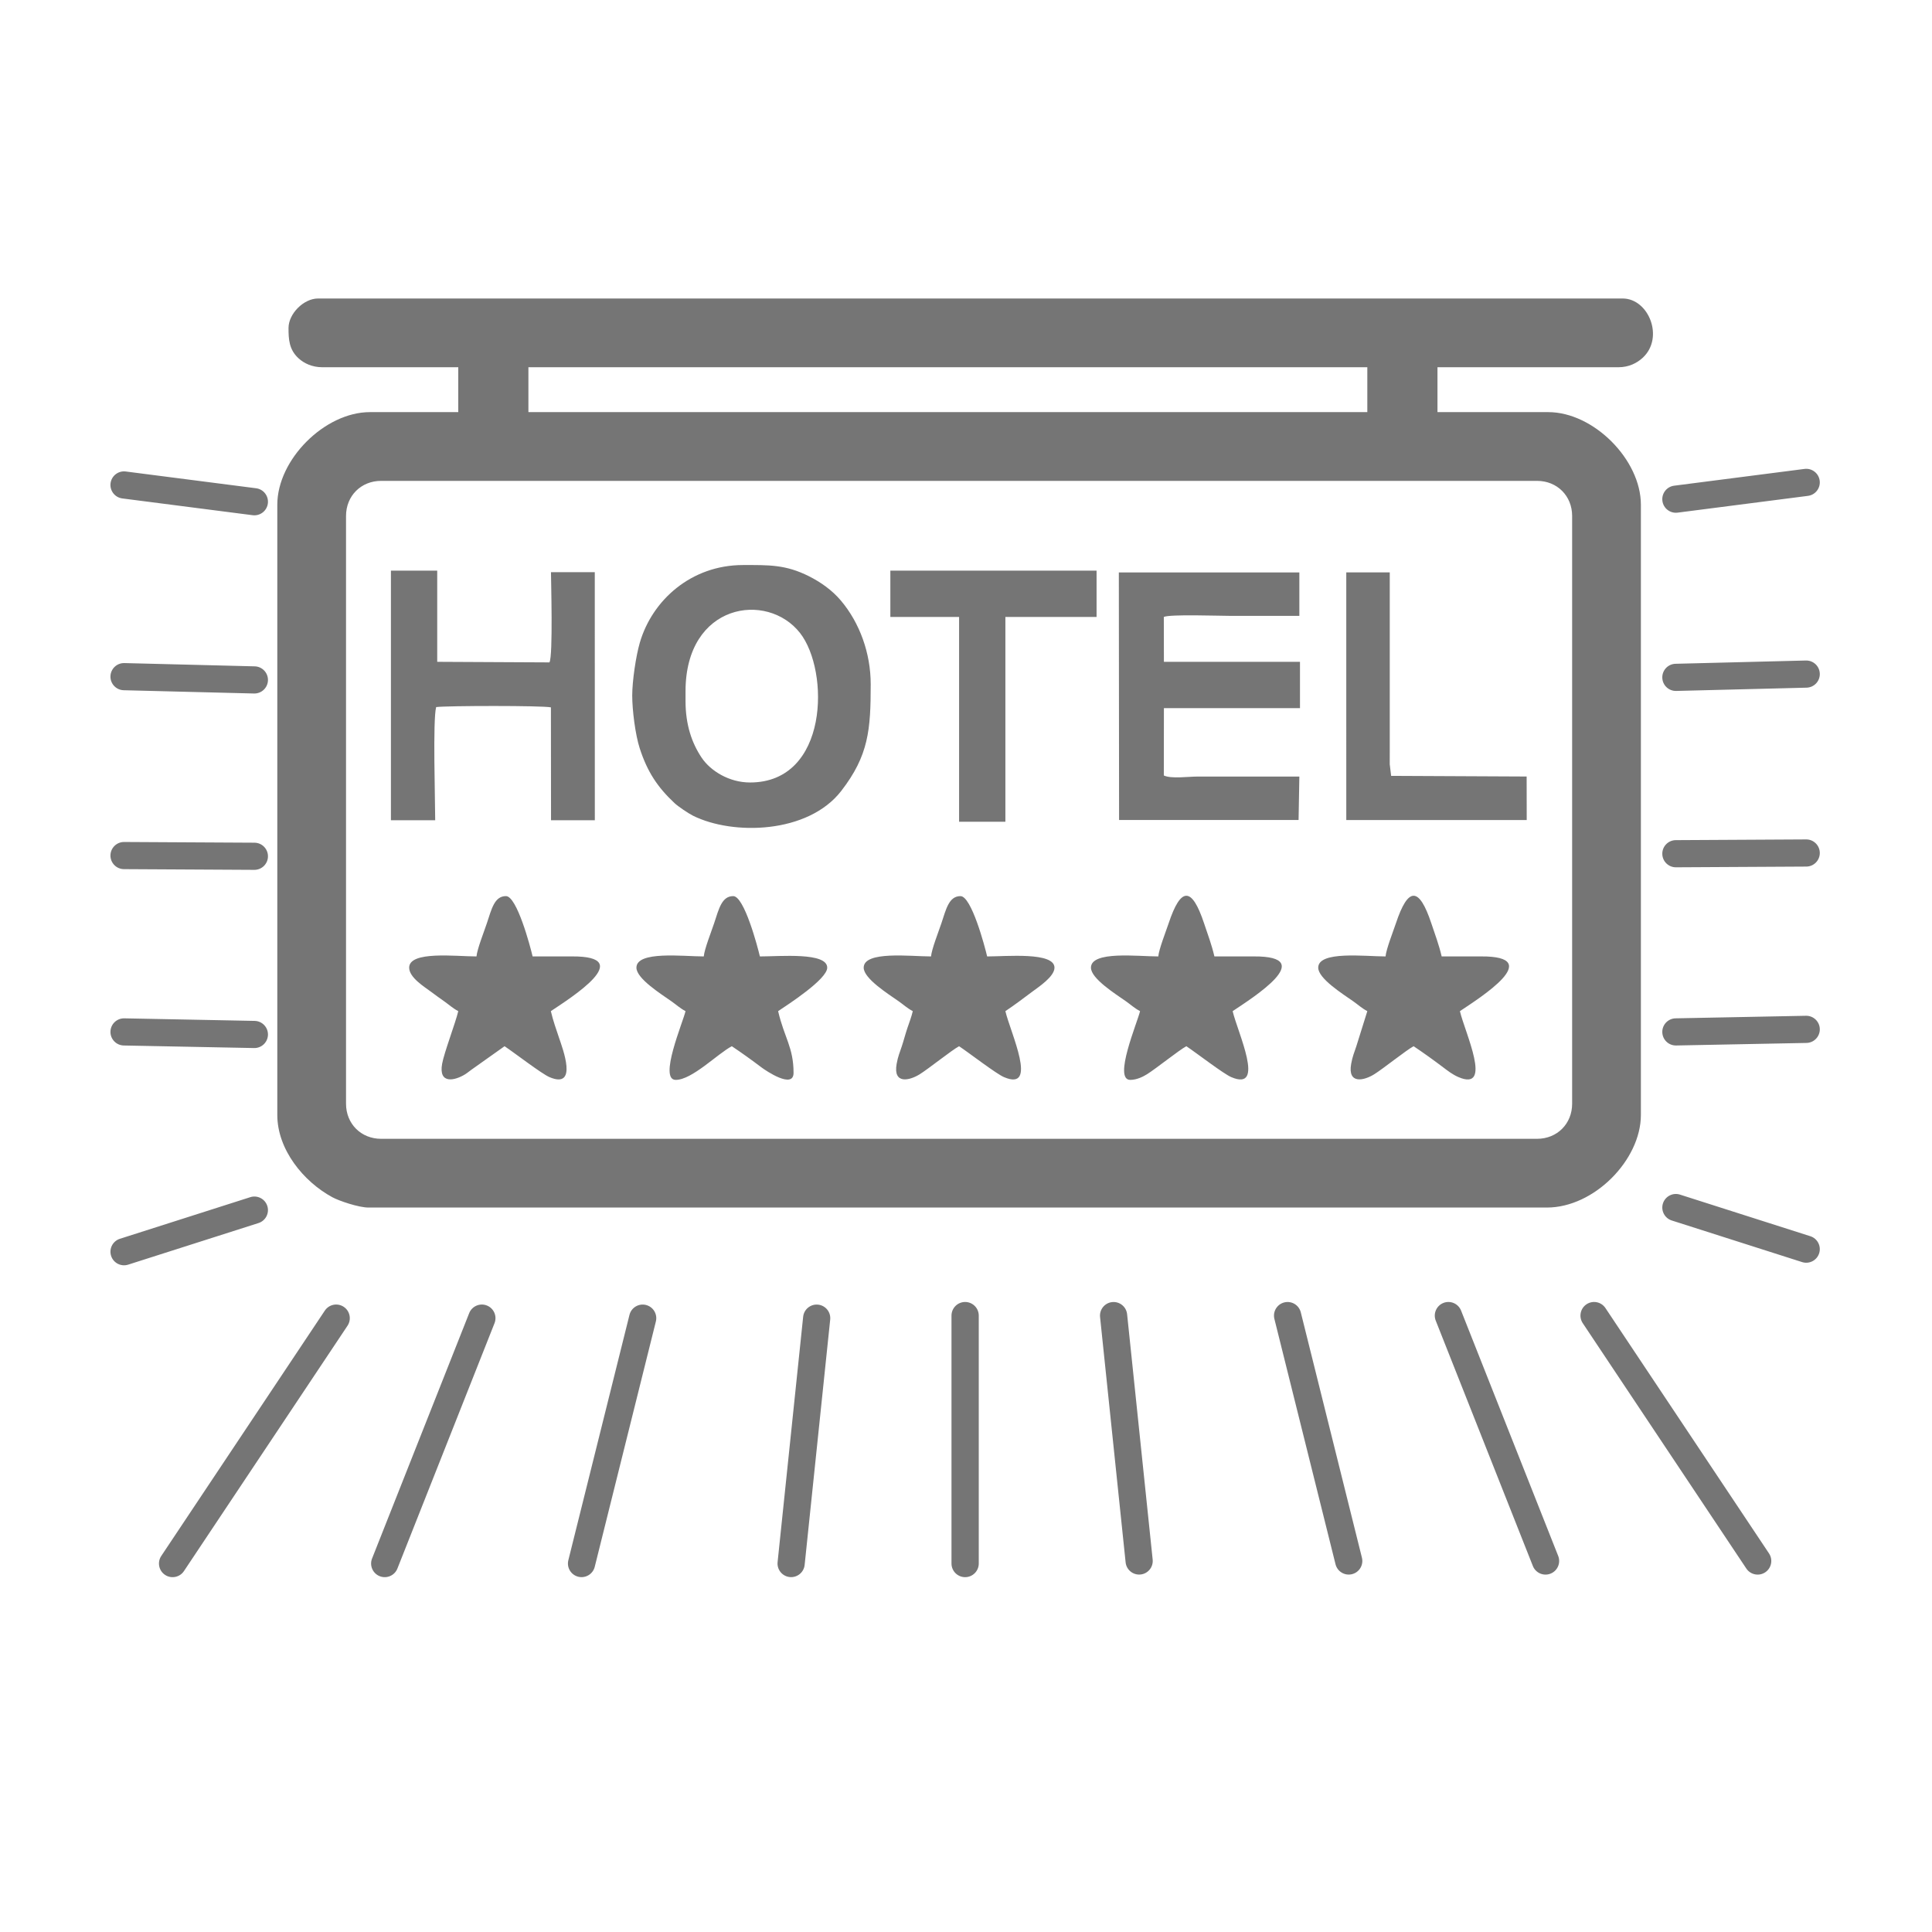
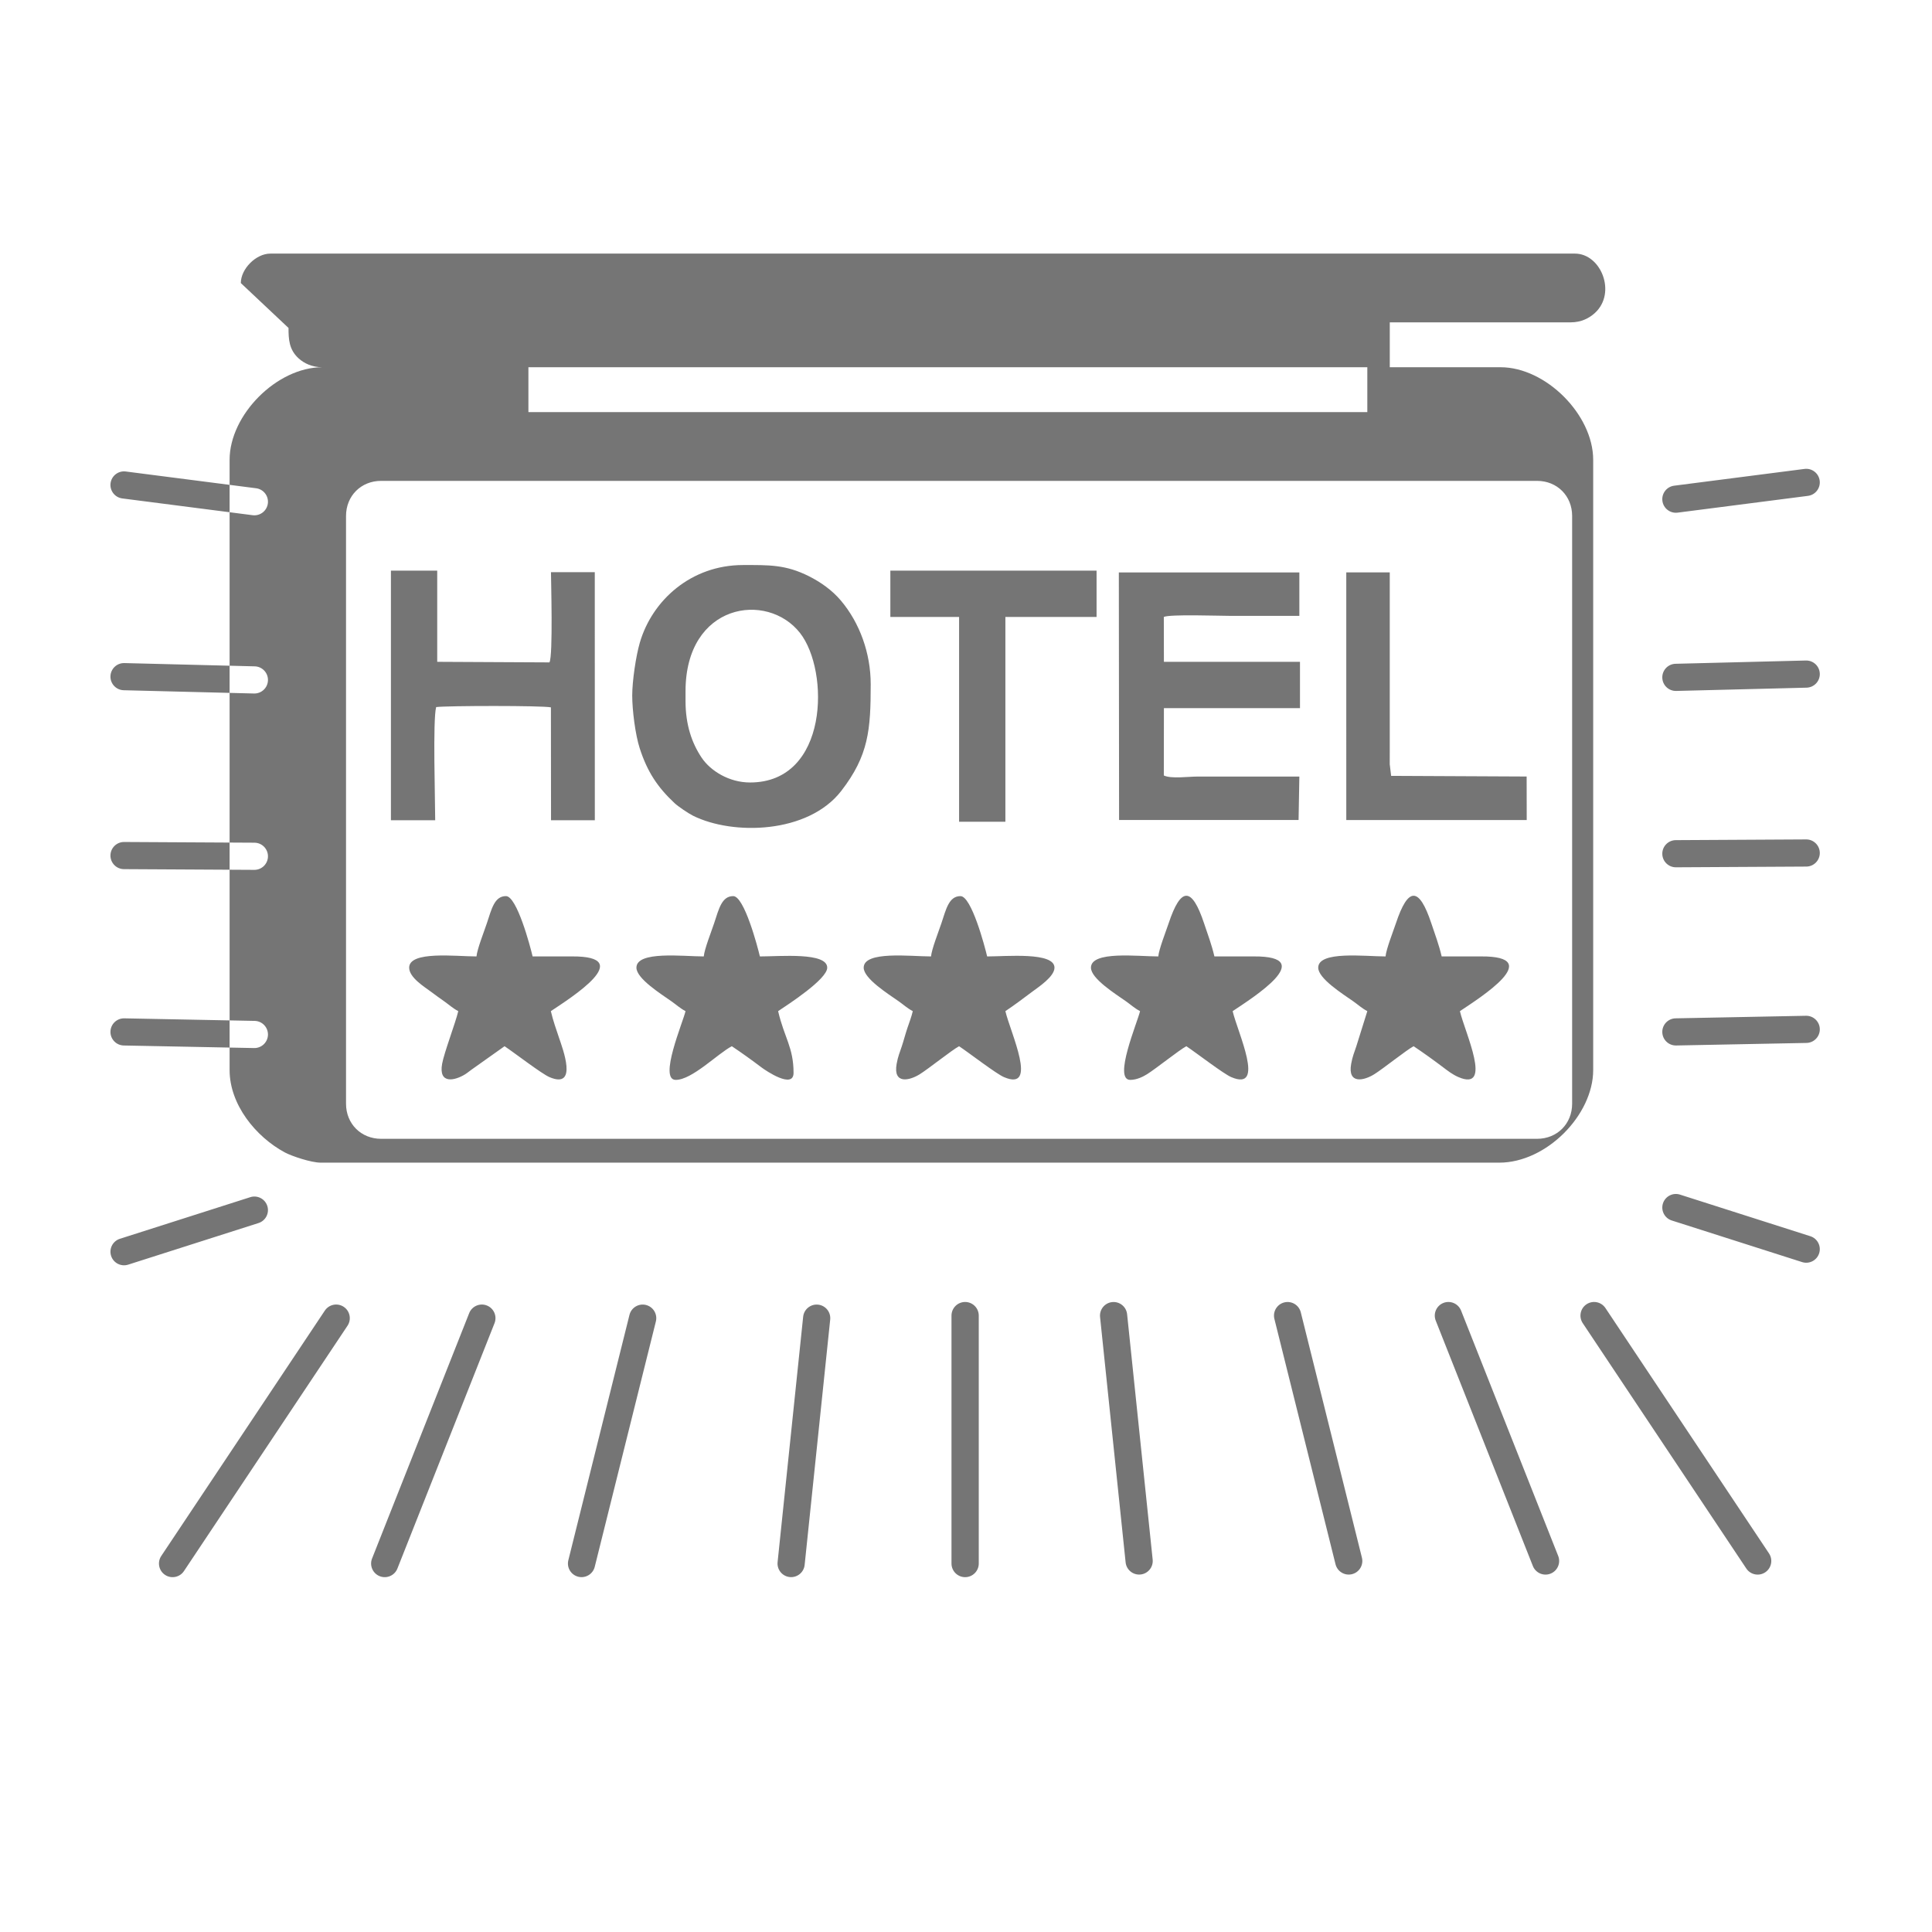
<svg xmlns="http://www.w3.org/2000/svg" xml:space="preserve" width="50mm" height="50mm" style="shape-rendering:geometricPrecision; text-rendering:geometricPrecision; image-rendering:optimizeQuality; fill-rule:evenodd; clip-rule:evenodd" viewBox="0 0 5000 5000">
  <defs>
    <style type="text/css">  .fil0 {fill:#757575}  </style>
  </defs>
  <g id="Слой_x0020_1">
-     <path class="fil0" d="M895.52 2856.48l0 -1521.22c0,-51.9 38.87,-90.77 90.76,-90.77l2991.62 0c51.9,0 90.77,38.87 90.77,90.77l0 1521.22c0,51.89 -38.87,90.76 -90.77,90.76l-2991.62 0c-51.89,0 -90.76,-38.87 -90.76,-90.76zm-232.77 -1592.87c19.25,2.43 32.89,20.03 30.46,39.28 -2.43,19.25 -20.03,32.89 -39.28,30.46l-337.35 -43.41c-19.25,-2.43 -32.89,-20.03 -30.46,-39.28 2.43,-19.25 20.03,-32.89 39.28,-30.46l337.35 43.41zm-3.58 460.89c19.4,0.45 34.76,16.57 34.31,35.97 -0.45,19.4 -16.57,34.76 -35.97,34.31l-337.35 -8.47c-19.4,-0.45 -34.76,-16.57 -34.31,-35.97 0.45,-19.4 16.57,-34.76 35.97,-34.31l337.35 8.47zm-0.69 456.41c19.4,0.07 35.07,15.88 35,35.28 -0.07,19.4 -15.88,35.07 -35.28,35l-337.35 -1.86c-19.4,-0.07 -35.07,-15.88 -35,-35.28 0.07,-19.4 15.88,-35.07 35.28,-35l337.35 1.86zm0.55 461.16c19.4,0.38 34.83,16.43 34.45,35.83 -0.38,19.4 -16.43,34.83 -35.83,34.45l-337.35 -6.61c-19.4,-0.38 -34.83,-16.43 -34.45,-35.83 0.38,-19.4 16.43,-34.83 35.83,-34.45l337.35 6.61zm-11.3 456.2c18.49,-5.85 38.25,4.39 44.1,22.88 5.85,18.49 -4.39,38.25 -22.88,44.1l-337.35 107.69c-18.49,5.85 -38.25,-4.39 -44.1,-22.88 -5.85,-18.49 4.39,-38.25 22.88,-44.1l337.35 -107.69zm192.92 293.58c10.8,-16.2 32.72,-20.58 48.92,-9.78 16.2,10.8 20.58,32.72 9.78,48.92l-423.33 635c-10.8,16.2 -32.72,20.58 -48.92,9.78 -16.2,-10.8 -20.58,-32.72 -9.78,-48.92l423.33 -635zm373.58 6.62c7.15,-18.11 27.64,-27 45.75,-19.85 18.11,7.15 27,27.64 19.85,45.75l-251.35 635c-7.15,18.11 -27.64,27 -45.75,19.85 -18.11,-7.15 -27,-27.64 -19.85,-45.75l251.35 -635zm414.82 4.54c4.64,-18.87 23.72,-30.41 42.59,-25.77 18.87,4.64 30.41,23.72 25.77,42.59l-158.23 635c-4.64,18.87 -23.72,30.41 -42.59,25.77 -18.87,-4.64 -30.41,-23.72 -25.77,-42.59l158.23 -635zm449.5 4.83c1.97,-19.32 19.26,-33.39 38.58,-31.42 19.32,1.97 33.39,19.26 31.42,38.58l-66.15 635c-1.97,19.32 -19.26,33.39 -38.58,31.42 -19.32,-1.97 -33.39,-19.26 -31.42,-38.58l66.15 -635zm454.47 631.96l0 6.62c0,19.48 -15.8,35.28 -35.28,35.28 -19.48,0 -35.28,-15.8 -35.28,-35.28l0 -6.62 0 -628.38 0 -6.62c0,-19.48 15.8,-35.28 35.28,-35.28 19.48,0 35.28,15.8 35.28,35.28l0 6.62 0 628.38zm1808.53 -2713.07c-19.25,2.43 -36.85,-11.21 -39.28,-30.46 -2.43,-19.25 11.21,-36.85 30.46,-39.28l337.35 -43.41c19.25,-2.43 36.85,11.21 39.28,30.46 2.43,19.25 -11.21,36.85 -30.46,39.28l-337.35 43.41zm-3.58 461.43c-19.4,0.45 -35.52,-14.91 -35.97,-34.31 -0.45,-19.4 14.91,-35.52 34.31,-35.97l337.35 -8.47c19.4,-0.45 35.52,14.91 35.97,34.31 0.45,19.4 -14.91,35.52 -34.31,35.97l-337.35 8.47zm-0.69 456.41c-19.4,0.07 -35.21,-15.6 -35.28,-35 -0.07,-19.4 15.6,-35.21 35,-35.28l337.35 -1.86c19.4,-0.07 35.21,15.6 35.28,35 0.07,19.4 -15.6,35.21 -35,35.28l-337.35 1.86zm0.55 461.16c-19.4,0.38 -35.45,-15.05 -35.83,-34.45 -0.38,-19.4 15.05,-35.45 34.45,-35.83l337.35 -6.61c19.4,-0.38 35.45,15.05 35.83,34.45 0.38,19.4 -15.05,35.45 -34.45,35.83l-337.35 6.61zm-11.3 452.9c-18.49,-5.85 -28.73,-25.61 -22.88,-44.1 5.85,-18.49 25.61,-28.73 44.1,-22.88l337.35 107.69c18.49,5.85 28.73,25.61 22.88,44.1 -5.85,18.49 -25.61,28.73 -44.1,22.88l-337.35 -107.69zm-230.4 265.74c-10.8,-16.2 -6.42,-38.12 9.78,-48.92 16.2,-10.8 38.12,-6.42 48.92,9.78l423.33 635c10.8,16.2 6.42,38.12 -9.78,48.92 -16.2,10.8 -38.12,6.42 -48.92,-9.78l-423.33 -635zm-380.48 -6.62c-7.15,-18.11 1.74,-38.6 19.85,-45.75 18.11,-7.15 38.6,1.74 45.75,19.85l251.35 635c7.15,18.11 -1.74,38.6 -19.85,45.75 -18.11,7.15 -38.6,-1.74 -45.75,-19.85l-251.35 -635zm-417.58 -4.54c-4.64,-18.87 6.9,-37.95 25.77,-42.59 18.87,-4.64 37.95,6.9 42.59,25.77l158.23 635c4.64,18.87 -6.9,37.95 -25.77,42.59 -18.87,4.64 -37.95,-6.9 -42.59,-25.77l-158.23 -635zm-451.14 -4.83c-1.97,-19.32 12.1,-36.61 31.42,-38.58 19.32,-1.97 36.61,12.1 38.58,31.42l66.15 635c1.97,19.32 -12.1,36.61 -31.42,38.58 -19.32,1.97 -36.61,-12.1 -38.58,-31.42l-66.15 -635zm753.31 -1400.44l-3.63 -30.05c0.11,-10.89 0.05,-21.8 0.05,-32.69l0 -463.87 -112.52 0 0.03 640.91 466.96 0 -0.2 -112.62 -350.69 -1.68zm-14.45 467.32c-52.73,0 -174.26,-15.06 -174.26,29.05 0,28.26 63.48,68.01 90.74,87.15 12.79,8.99 21.79,17.7 36.33,25.39l-28.56 91.26c-5.28,15.7 -9.94,26.51 -13.25,45.18 -9.6,54.1 33.8,43.11 59.84,26.83 22.85,-14.28 83.35,-62.75 101.78,-72.5 25.8,17.28 51.65,35.86 76.24,54.46 12.44,9.41 24.5,18.89 39.91,25.49 90,38.54 16.43,-115.89 3.66,-170.72 51.21,-34.29 223.75,-142.65 54.5,-141.64 -33.88,0.21 -67.81,0.05 -101.7,0.05 -7.18,-30.8 -16.83,-55.88 -26.79,-85.76 -31.66,-95.05 -59.99,-95.05 -91.65,0 -6.89,20.68 -25.23,67.1 -26.79,85.76zm-588.15 0c-52.74,0 -174.27,-15.06 -174.27,29.05 0,28.26 63.49,68.01 90.74,87.15 12.79,8.99 21.79,17.7 36.33,25.39 -6.73,28.91 -70.2,177.9 -25.41,177.9 16.61,0 33.03,-8.12 43.45,-14.63 22.84,-14.28 83.34,-62.75 101.77,-72.5 26.69,17.87 95.81,71.23 116.15,79.95 90,38.54 16.43,-115.89 3.66,-170.72 51.22,-34.29 223.75,-142.65 54.51,-141.64 -33.89,0.21 -67.82,0.05 -101.71,0.05 -7.17,-30.8 -16.83,-55.88 -26.78,-85.76 -31.66,-95.05 -60,-95.05 -91.66,0 -6.89,20.68 -25.23,67.1 -26.78,85.76zm-1176.32 0c-52.73,0 -174.26,-15.06 -174.26,29.05 0,28.26 63.48,68.01 90.74,87.15 12.79,8.99 21.79,17.7 36.32,25.39 -6.73,28.91 -70.19,177.9 -25.41,177.9 42.39,0 107.74,-67.3 145.22,-87.13 25.81,17.28 51.66,35.86 76.25,54.46 12.33,9.33 83.5,57.21 83.5,14.52 0,-65.89 -23.83,-90.63 -39.93,-159.75 25.57,-17.12 127.06,-82.52 127.06,-112.54 0,-40.5 -122.25,-29.05 -174.26,-29.05 -6.02,-25.83 -40.58,-156.12 -68.99,-156.12 -29.95,0 -37.22,33.63 -49.45,70.36 -6.89,20.68 -25.23,67.1 -26.79,85.76zm-588.16 0c-52.73,0 -174.26,-15.06 -174.26,29.05 0,25.73 39.77,49.77 57.05,62.75 12.25,9.19 21.81,16.06 33.69,24.4 12.79,8.99 21.79,17.7 36.33,25.39 -7.01,30.07 -36.64,107.32 -41.81,136.44 -9.6,54.1 33.8,43.11 59.84,26.83 6.92,-4.33 8.7,-6.58 16.82,-12.23l84.96 -60.27c26.68,17.87 95.8,71.23 116.15,79.95 75.04,32.14 34.06,-74.01 24.98,-101.27 -7.47,-22.4 -15.5,-44.46 -21.32,-69.45 51.21,-34.29 223.75,-142.65 54.5,-141.64 -33.88,0.21 -67.81,0.05 -101.7,0.05 -6.02,-25.83 -40.57,-156.12 -68.98,-156.12 -29.95,0 -37.22,33.63 -49.46,70.36 -6.89,20.68 -25.23,67.1 -26.79,85.76zm1176.32 0c-52.74,0 -174.27,-15.06 -174.27,29.05 0,28.26 63.49,68.01 90.75,87.15 12.79,8.99 21.78,17.7 36.32,25.39 -3.42,14.7 -9.57,30.65 -14.07,44.02 -5.31,15.8 -9.56,32.59 -14.48,47.24 -5.29,15.7 -9.94,26.51 -13.26,45.18 -9.6,54.1 33.81,43.11 59.85,26.83 22.84,-14.28 83.34,-62.75 101.77,-72.5 26.69,17.87 95.81,71.23 116.15,79.95 90.01,38.54 16.43,-115.89 3.66,-170.72 23.83,-15.95 46.28,-32.88 69.51,-50.3 15.84,-11.89 57.56,-38.97 57.56,-62.24 0,-41.12 -124.87,-29.05 -174.27,-29.05 -6.05,-26 -40.55,-156.12 -68.98,-156.12 -29.95,0 -37.22,33.63 -49.45,70.36 -6.9,20.68 -25.24,67.1 -26.79,85.76zm-105.29 -878.61l177.9 0 0 530.07 119.81 0 0 -530.07 235.99 0 0 -119.8 -533.7 0 0 119.8zm-1292.49 526.13l114.57 0c0,-51.07 -6.47,-259.53 2.48,-292.89 28.19,-3.61 274.18,-4.08 297.01,0.75l0.28 292.14 113.35 0 -0.12 -642 -113.38 0c0,18.41 5.64,216.68 -3.93,233.49l-290.45 -1.47 0 -235.95 -119.81 0 0 645.93zm2000.25 -115.87l0.22 -174.26 352.16 0 0 -119.81 -352.17 0 -0.21 -116.19c15.43,-7.35 143.26,-2.8 170.85,-2.8 59.97,0 119.94,0 179.91,0l0 -112.35 -467.18 0 0.62 640.57 464.55 0 2.01 -112.34c-87.81,0 -175.61,0 -263.41,0 -24.94,0 -68.19,6.32 -87.35,-2.82zm-1237.83 -192.42l0 -25.41c0,-227.72 211.17,-259.44 296.24,-151.02 77,98.14 74.56,387.01 -129.23,387.01 -54.66,0 -102.44,-30.33 -125.02,-63.77 -25.54,-37.83 -41.99,-85.52 -41.99,-146.81zm-137.96 -14.52c0,38.02 8.05,101.55 19.43,136.69 19.73,60.91 45.95,100.46 90.33,142.02 8.98,8.41 35.7,26.49 47.52,32.36 103.13,51.33 297.74,47.02 383.71,-64.16 70.95,-91.74 76.21,-158.18 76.21,-275.95 0,-80.31 -28.34,-158.91 -77.3,-216.78 -22.46,-26.57 -51.8,-47.4 -82.42,-62.8 -60.78,-30.56 -104.11,-29.03 -170.66,-29.03 -134.37,0 -235.3,91.17 -267.22,201.13 -10.04,34.59 -19.6,98.99 -19.6,136.52zm-268.66 -849.56l2171.1 0 0 116.18 -2171.1 0 0 -116.18zm-620.83 -101.66c0,29.12 1.15,56.11 26.35,78.93 14.05,12.71 35.08,22.73 60.78,22.73l352.17 0 0 116.18 -228.73 0c-116.86,0 -239.62,122.75 -239.62,239.62l0 1579.31c0,89.15 67.34,172.36 142.74,213.06 17.67,9.54 68.17,26.56 93.25,26.56l3049.7 0c122.43,0 243.25,-123.52 243.25,-239.62l0 -1579.31c0,-116.87 -122.75,-239.62 -239.62,-239.62l-286.81 0 0 -116.18 468.35 0c27.1,0 47.98,-10.85 62.71,-24.42 56.54,-52.09 15.53,-153.48 -51.82,-153.48l-3376.46 0c-36.89,0 -76.24,39.35 -76.24,76.24z" />
+     <path class="fil0" d="M895.52 2856.48l0 -1521.22c0,-51.9 38.87,-90.77 90.76,-90.77l2991.62 0c51.9,0 90.77,38.87 90.77,90.77l0 1521.22c0,51.89 -38.87,90.76 -90.77,90.76l-2991.62 0c-51.89,0 -90.76,-38.87 -90.76,-90.76zm-232.77 -1592.87c19.25,2.43 32.89,20.03 30.46,39.28 -2.43,19.25 -20.03,32.89 -39.28,30.46l-337.35 -43.41c-19.25,-2.43 -32.89,-20.03 -30.46,-39.28 2.43,-19.25 20.03,-32.89 39.28,-30.46l337.35 43.41zm-3.58 460.89c19.4,0.45 34.76,16.57 34.31,35.97 -0.45,19.4 -16.57,34.76 -35.97,34.31l-337.35 -8.47c-19.4,-0.45 -34.76,-16.57 -34.31,-35.97 0.45,-19.4 16.57,-34.76 35.97,-34.31l337.35 8.47zm-0.69 456.41c19.4,0.07 35.07,15.88 35,35.28 -0.07,19.4 -15.88,35.07 -35.28,35l-337.35 -1.86c-19.4,-0.07 -35.07,-15.88 -35,-35.28 0.07,-19.4 15.88,-35.07 35.28,-35l337.35 1.86zm0.55 461.16c19.4,0.38 34.83,16.43 34.45,35.83 -0.38,19.4 -16.43,34.83 -35.83,34.45l-337.35 -6.61c-19.4,-0.38 -34.83,-16.43 -34.45,-35.83 0.38,-19.4 16.43,-34.83 35.83,-34.45l337.35 6.61zm-11.3 456.2c18.49,-5.85 38.25,4.39 44.1,22.88 5.85,18.49 -4.39,38.25 -22.88,44.1l-337.35 107.69c-18.49,5.85 -38.25,-4.39 -44.1,-22.88 -5.85,-18.49 4.39,-38.25 22.88,-44.1l337.35 -107.69zm192.92 293.58c10.8,-16.2 32.72,-20.58 48.92,-9.78 16.2,10.8 20.58,32.72 9.78,48.92l-423.33 635c-10.8,16.2 -32.72,20.58 -48.92,9.78 -16.2,-10.8 -20.58,-32.72 -9.78,-48.92l423.33 -635zm373.58 6.62c7.15,-18.11 27.64,-27 45.75,-19.85 18.11,7.15 27,27.64 19.85,45.75l-251.35 635c-7.15,18.11 -27.64,27 -45.75,19.85 -18.11,-7.15 -27,-27.64 -19.85,-45.75l251.35 -635zm414.82 4.54c4.64,-18.87 23.72,-30.41 42.59,-25.77 18.87,4.64 30.41,23.72 25.77,42.59l-158.23 635c-4.64,18.87 -23.72,30.41 -42.59,25.77 -18.87,-4.64 -30.41,-23.72 -25.77,-42.59l158.23 -635zm449.5 4.83c1.97,-19.32 19.26,-33.39 38.58,-31.42 19.32,1.97 33.39,19.26 31.42,38.58l-66.15 635c-1.97,19.32 -19.26,33.39 -38.58,31.42 -19.32,-1.97 -33.39,-19.26 -31.42,-38.58l66.15 -635zm454.47 631.96l0 6.62c0,19.48 -15.8,35.28 -35.28,35.28 -19.48,0 -35.28,-15.8 -35.28,-35.28l0 -6.62 0 -628.38 0 -6.62c0,-19.48 15.8,-35.28 35.28,-35.28 19.48,0 35.28,15.8 35.28,35.28l0 6.62 0 628.38zm1808.53 -2713.07c-19.25,2.43 -36.85,-11.21 -39.28,-30.46 -2.43,-19.25 11.21,-36.85 30.46,-39.28l337.35 -43.41c19.25,-2.43 36.85,11.21 39.28,30.46 2.43,19.25 -11.21,36.85 -30.46,39.28l-337.35 43.41zm-3.58 461.43c-19.4,0.45 -35.52,-14.91 -35.97,-34.31 -0.45,-19.4 14.91,-35.52 34.31,-35.97l337.35 -8.47c19.4,-0.45 35.52,14.91 35.97,34.31 0.45,19.4 -14.91,35.52 -34.31,35.97l-337.35 8.47zm-0.69 456.41c-19.4,0.07 -35.21,-15.6 -35.28,-35 -0.07,-19.4 15.6,-35.21 35,-35.28l337.35 -1.86c19.4,-0.07 35.21,15.6 35.28,35 0.07,19.4 -15.6,35.21 -35,35.28l-337.35 1.86zm0.55 461.16c-19.4,0.38 -35.45,-15.05 -35.83,-34.45 -0.38,-19.4 15.05,-35.45 34.45,-35.83l337.35 -6.61c19.4,-0.38 35.45,15.05 35.83,34.45 0.38,19.4 -15.05,35.45 -34.45,35.83l-337.35 6.61zm-11.3 452.9c-18.49,-5.85 -28.73,-25.61 -22.88,-44.1 5.85,-18.49 25.61,-28.73 44.1,-22.88l337.35 107.69c18.49,5.85 28.73,25.61 22.88,44.1 -5.85,18.49 -25.61,28.73 -44.1,22.88l-337.35 -107.69zm-230.4 265.74c-10.8,-16.2 -6.42,-38.12 9.78,-48.92 16.2,-10.8 38.12,-6.42 48.92,9.78l423.33 635c10.8,16.2 6.42,38.12 -9.78,48.92 -16.2,10.8 -38.12,6.42 -48.92,-9.78l-423.33 -635zm-380.48 -6.62c-7.15,-18.11 1.74,-38.6 19.85,-45.75 18.11,-7.15 38.6,1.74 45.75,19.85l251.35 635c7.15,18.11 -1.74,38.6 -19.85,45.75 -18.11,7.15 -38.6,-1.74 -45.75,-19.85l-251.35 -635zm-417.58 -4.54c-4.64,-18.87 6.9,-37.95 25.77,-42.59 18.87,-4.64 37.95,6.9 42.59,25.77l158.23 635c4.64,18.87 -6.9,37.95 -25.77,42.59 -18.87,4.64 -37.95,-6.9 -42.59,-25.77l-158.23 -635zm-451.14 -4.83c-1.97,-19.32 12.1,-36.61 31.42,-38.58 19.32,-1.97 36.61,12.1 38.58,31.42l66.15 635c1.97,19.32 -12.1,36.61 -31.42,38.58 -19.32,1.97 -36.61,-12.1 -38.58,-31.42l-66.15 -635zm753.31 -1400.44l-3.63 -30.05c0.11,-10.89 0.05,-21.8 0.05,-32.69l0 -463.87 -112.52 0 0.03 640.91 466.96 0 -0.2 -112.62 -350.69 -1.68zm-14.45 467.32c-52.73,0 -174.26,-15.06 -174.26,29.05 0,28.26 63.48,68.01 90.74,87.15 12.79,8.99 21.79,17.7 36.33,25.39l-28.56 91.26c-5.28,15.7 -9.94,26.51 -13.25,45.18 -9.6,54.1 33.8,43.11 59.84,26.83 22.85,-14.28 83.35,-62.75 101.78,-72.5 25.8,17.28 51.65,35.86 76.24,54.46 12.44,9.41 24.5,18.89 39.91,25.49 90,38.54 16.43,-115.89 3.66,-170.72 51.21,-34.29 223.75,-142.65 54.5,-141.64 -33.88,0.21 -67.81,0.05 -101.7,0.05 -7.18,-30.8 -16.83,-55.88 -26.79,-85.76 -31.66,-95.05 -59.99,-95.05 -91.65,0 -6.89,20.68 -25.23,67.1 -26.79,85.76zm-588.15 0c-52.74,0 -174.27,-15.06 -174.27,29.05 0,28.26 63.49,68.01 90.74,87.15 12.79,8.99 21.79,17.7 36.33,25.39 -6.73,28.91 -70.2,177.9 -25.41,177.9 16.61,0 33.03,-8.12 43.45,-14.63 22.84,-14.28 83.34,-62.75 101.77,-72.5 26.69,17.87 95.81,71.23 116.15,79.95 90,38.54 16.43,-115.89 3.66,-170.72 51.22,-34.29 223.75,-142.65 54.51,-141.64 -33.89,0.21 -67.82,0.05 -101.71,0.05 -7.17,-30.8 -16.83,-55.88 -26.78,-85.76 -31.66,-95.05 -60,-95.05 -91.66,0 -6.89,20.68 -25.23,67.1 -26.78,85.76zm-1176.32 0c-52.73,0 -174.26,-15.06 -174.26,29.05 0,28.26 63.48,68.01 90.74,87.15 12.79,8.99 21.79,17.7 36.32,25.39 -6.73,28.91 -70.19,177.9 -25.41,177.9 42.39,0 107.74,-67.3 145.22,-87.13 25.81,17.28 51.66,35.86 76.25,54.46 12.33,9.33 83.5,57.21 83.5,14.52 0,-65.89 -23.83,-90.63 -39.93,-159.75 25.57,-17.12 127.06,-82.52 127.06,-112.54 0,-40.5 -122.25,-29.05 -174.26,-29.05 -6.02,-25.83 -40.58,-156.12 -68.99,-156.12 -29.95,0 -37.22,33.63 -49.45,70.36 -6.89,20.68 -25.23,67.1 -26.79,85.76zm-588.16 0c-52.73,0 -174.26,-15.06 -174.26,29.05 0,25.73 39.77,49.77 57.05,62.75 12.25,9.19 21.81,16.06 33.69,24.4 12.79,8.99 21.79,17.7 36.33,25.39 -7.01,30.07 -36.64,107.32 -41.81,136.44 -9.6,54.1 33.8,43.11 59.84,26.83 6.92,-4.33 8.7,-6.58 16.82,-12.23l84.96 -60.27c26.68,17.87 95.8,71.23 116.15,79.95 75.04,32.14 34.06,-74.01 24.98,-101.27 -7.47,-22.4 -15.5,-44.46 -21.32,-69.45 51.21,-34.29 223.75,-142.65 54.5,-141.64 -33.88,0.21 -67.81,0.05 -101.7,0.05 -6.02,-25.83 -40.57,-156.12 -68.98,-156.12 -29.95,0 -37.22,33.63 -49.46,70.36 -6.89,20.68 -25.23,67.1 -26.79,85.76zm1176.32 0c-52.74,0 -174.27,-15.06 -174.27,29.05 0,28.26 63.49,68.01 90.75,87.15 12.79,8.99 21.78,17.7 36.32,25.39 -3.42,14.7 -9.57,30.65 -14.07,44.02 -5.31,15.8 -9.56,32.59 -14.48,47.24 -5.29,15.7 -9.94,26.51 -13.26,45.18 -9.6,54.1 33.81,43.11 59.85,26.83 22.84,-14.28 83.34,-62.75 101.77,-72.5 26.69,17.87 95.81,71.23 116.15,79.95 90.01,38.54 16.43,-115.89 3.66,-170.72 23.83,-15.95 46.28,-32.88 69.51,-50.3 15.84,-11.89 57.56,-38.97 57.56,-62.24 0,-41.12 -124.87,-29.05 -174.27,-29.05 -6.05,-26 -40.55,-156.12 -68.98,-156.12 -29.95,0 -37.22,33.63 -49.45,70.36 -6.9,20.68 -25.24,67.1 -26.79,85.76zm-105.29 -878.61l177.9 0 0 530.07 119.81 0 0 -530.07 235.99 0 0 -119.8 -533.7 0 0 119.8zm-1292.49 526.13l114.57 0c0,-51.07 -6.47,-259.53 2.48,-292.89 28.19,-3.61 274.18,-4.08 297.01,0.75l0.28 292.14 113.35 0 -0.12 -642 -113.38 0c0,18.41 5.64,216.68 -3.93,233.49l-290.45 -1.47 0 -235.95 -119.81 0 0 645.93zm2000.25 -115.87l0.22 -174.26 352.16 0 0 -119.81 -352.17 0 -0.21 -116.19c15.43,-7.35 143.26,-2.8 170.85,-2.8 59.97,0 119.94,0 179.91,0l0 -112.35 -467.18 0 0.62 640.57 464.55 0 2.01 -112.34c-87.81,0 -175.61,0 -263.41,0 -24.94,0 -68.19,6.32 -87.35,-2.82zm-1237.83 -192.42l0 -25.41c0,-227.72 211.17,-259.44 296.24,-151.02 77,98.14 74.56,387.01 -129.23,387.01 -54.66,0 -102.44,-30.33 -125.02,-63.77 -25.54,-37.83 -41.99,-85.52 -41.99,-146.81zm-137.96 -14.52c0,38.02 8.05,101.55 19.43,136.69 19.73,60.91 45.95,100.46 90.33,142.02 8.98,8.41 35.7,26.49 47.52,32.36 103.13,51.33 297.74,47.02 383.71,-64.16 70.95,-91.74 76.21,-158.18 76.21,-275.95 0,-80.31 -28.34,-158.91 -77.3,-216.78 -22.46,-26.57 -51.8,-47.4 -82.42,-62.8 -60.78,-30.56 -104.11,-29.03 -170.66,-29.03 -134.37,0 -235.3,91.17 -267.22,201.13 -10.04,34.59 -19.6,98.99 -19.6,136.52zm-268.66 -849.56l2171.1 0 0 116.18 -2171.1 0 0 -116.18zm-620.83 -101.66c0,29.12 1.15,56.11 26.35,78.93 14.05,12.71 35.08,22.73 60.78,22.73c-116.86,0 -239.62,122.75 -239.62,239.62l0 1579.31c0,89.15 67.34,172.36 142.74,213.06 17.67,9.54 68.17,26.56 93.25,26.56l3049.7 0c122.43,0 243.25,-123.52 243.25,-239.62l0 -1579.31c0,-116.87 -122.75,-239.62 -239.62,-239.62l-286.81 0 0 -116.18 468.35 0c27.1,0 47.98,-10.85 62.71,-24.42 56.54,-52.09 15.53,-153.48 -51.82,-153.48l-3376.46 0c-36.89,0 -76.24,39.35 -76.24,76.24z" />
  </g>
  <g id="Слой_x0020_1_0">  </g>
</svg>